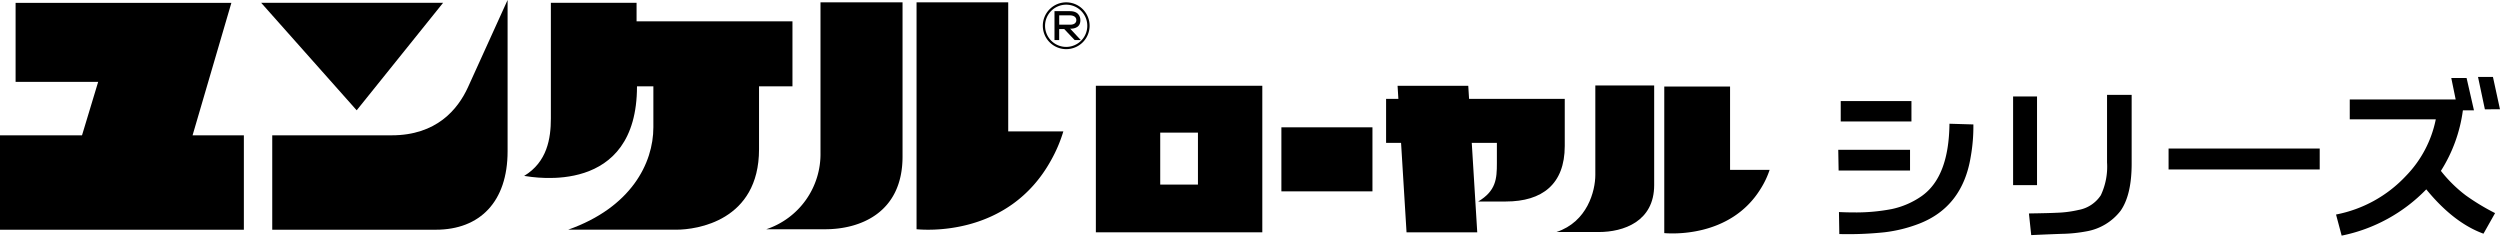
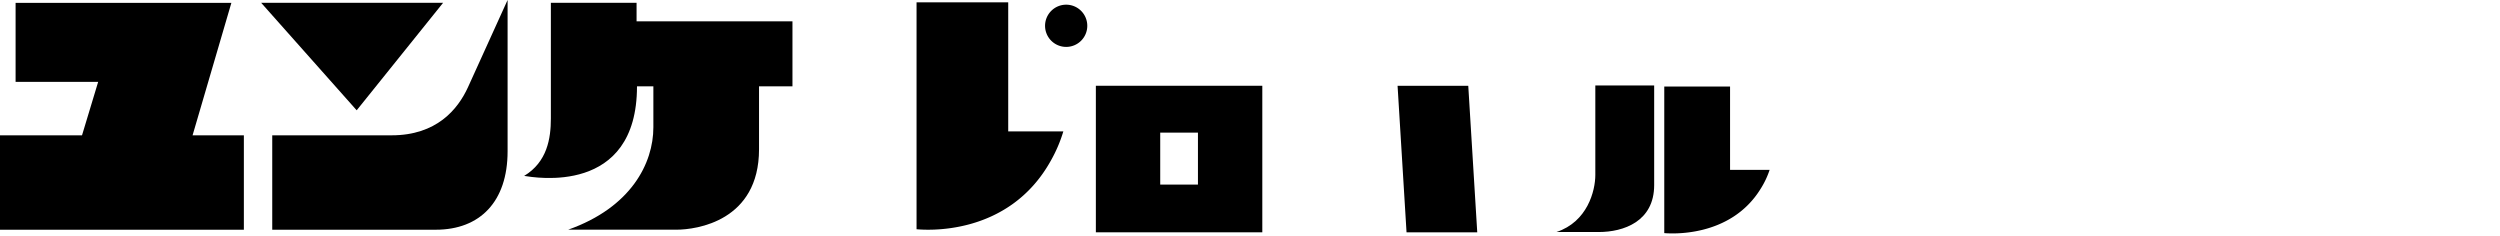
<svg xmlns="http://www.w3.org/2000/svg" id="logo" width="415.19" height="39.132" viewBox="0 0 415.19 39.132">
-   <path id="パス_28" data-name="パス 28" d="M5.449-4.705,5.39-8.358Q6.617-8.3,7.611-8.3a31.342,31.342,0,0,0,6.545-.555,13.588,13.588,0,0,0,4.938-2.133q4.558-3.185,4.646-12.038l3.974.117a28.809,28.809,0,0,1-.438,5.347Q25.93-9.234,18.714-6.429A23.734,23.734,0,0,1,12.958-5,57.982,57.982,0,0,1,5.449-4.705Zm.234-18.7v-3.389H17.428V-23.4Zm-.351,8.152L5.273-18.7H17.194v3.448ZM37.319-4.53l-.38-3.594q3.565-.058,4.587-.117a18.453,18.453,0,0,0,3.652-.467,5.615,5.615,0,0,0,3.7-2.44A11.1,11.1,0,0,0,49.912-16.6v-11.22H54v11.424q0,5.2-1.841,7.83a9.132,9.132,0,0,1-5.7,3.418,24.075,24.075,0,0,1-4.061.409Q39.832-4.647,37.319-4.53Zm-3.009-8.3V-27.554h3.974v14.726Zm50.921-2.6h-25.1v-3.477h25.1Zm27.43-9.992L111.521-30.8H114l1.169,5.376Zm-4.85-1.636-.73-3.565h2.542l1.227,5.376h-1.841a24.86,24.86,0,0,1-3.652,10.051,22.541,22.541,0,0,0,4.12,4.061,36.859,36.859,0,0,0,4.879,2.951l-1.928,3.418q-4.967-1.811-9.5-7.363A27.012,27.012,0,0,1,88.877-4.442l-.935-3.506a21.443,21.443,0,0,0,11.6-6.4,18.768,18.768,0,0,0,4.967-9.408H90.221v-3.3Z" transform="translate(300.017 43.575)" />
-   <path id="パス_2" data-name="パス 2" d="M254.417,725.221h18.4v3.391c0,2.592-.145,4.58-3.1,6.349h4.592c6.027,0,9.78-2.87,9.78-9.219v-7.822H254.417Z" transform="translate(-24.221 -701.497)" />
  <path id="パス_3" data-name="パス 3" d="M268.465,741.325l-1.492-24.336h-11.74l1.489,24.336Z" transform="translate(-23.13 -702.744)" />
-   <rect id="長方形_24" data-name="長方形 24" width="15.123" height="10.635" transform="translate(212.808 21.145)" />
  <path id="パス_4" data-name="パス 4" d="M261.434,741.326H233.791V716.988h27.643ZM250.745,724.77H244.48V733.4h6.265Z" transform="translate(-51.795 -702.745)" />
  <path id="パス_5" data-name="パス 5" d="M272.982,716.966v14.858c0,2.648-1.309,7.787-6.459,9.483h7.032c4.085,0,9.2-1.722,9.2-7.8v-16.54Z" transform="translate(-8.037 -702.774)" />
  <path id="パス_6" data-name="パス 6" d="M274.187,716.966v24.341c.853.061,10.927.888,16.012-7.373a14.31,14.31,0,0,0,1.484-3.127h-6.569V716.966Z" transform="translate(2.208 -702.591)" />
  <path id="パス_7" data-name="パス 7" d="M174.472,711.094l15.861,17.849,14.35-17.849Z" transform="translate(-131.096 -710.625)" />
  <path id="パス_8" data-name="パス 8" d="M175.258,733.364v15.68h27.159c7.331,0,11.927-4.65,11.927-13.026V710.893s-5.277,11.652-6.585,14.5c-1.687,3.678-5.225,7.973-12.673,7.973Z" transform="translate(-130.045 -710.893)" />
  <path id="パス_9" data-name="パス 9" d="M193.159,739.837c1.643.248,18.744,3.349,18.744-14.876h2.72v6.8c0,5.992-3.718,13.322-14.152,17.008h17.987c3.321,0,13.713-1.43,13.713-13.358V724.961h5.552V714.169h-25.89v-3.075H197.6v19.2c0,3.339-.615,7.237-4.44,9.546" transform="translate(-106.114 -710.624)" />
  <path id="パス_10" data-name="パス 10" d="M187.89,733.1l6.445-22H158.5v13.118h13.714L169.53,733.1H155.91v15.679h40.5V733.1Z" transform="translate(-155.91 -710.624)" />
-   <path id="パス_11" data-name="パス 11" d="M219.371,711.06v24.927a13.158,13.158,0,0,1-9,12.755h9.8c5.693,0,12.827-2.662,12.827-12.075V711.06Z" transform="translate(-83.107 -710.67)" />
  <path id="パス_12" data-name="パス 12" d="M221.048,711.06v37.682c1.189.1,15.225,1.379,22.312-11.411a23.767,23.767,0,0,0,2.068-4.842h-9.156V711.06Z" transform="translate(-68.831 -710.67)" />
  <path id="パス_13" data-name="パス 13" d="M235.151,713.2s.108-1.514-1.732-1.514h-2.568v4.8h.778v-1.83h.837l1.734,1.83h1.017l-1.764-1.893s1.7.157,1.7-1.393m-1.753.734h-1.764V712.38H233.4s1.08-.04,1.08.795-1.08.759-1.08.759" transform="translate(-55.726 -709.833)" />
-   <path id="パス_14" data-name="パス 14" d="M233.907,711.06a3.886,3.886,0,1,0,3.886,3.886,3.888,3.888,0,0,0-3.886-3.886m0,7.4a3.506,3.506,0,1,1,3.5-3.51,3.506,3.506,0,0,1-3.5,3.51" transform="translate(-56.835 -710.67)" />
+   <path id="パス_14" data-name="パス 14" d="M233.907,711.06m0,7.4a3.506,3.506,0,1,1,3.5-3.51,3.506,3.506,0,0,1-3.5,3.51" transform="translate(-56.835 -710.67)" />
</svg>